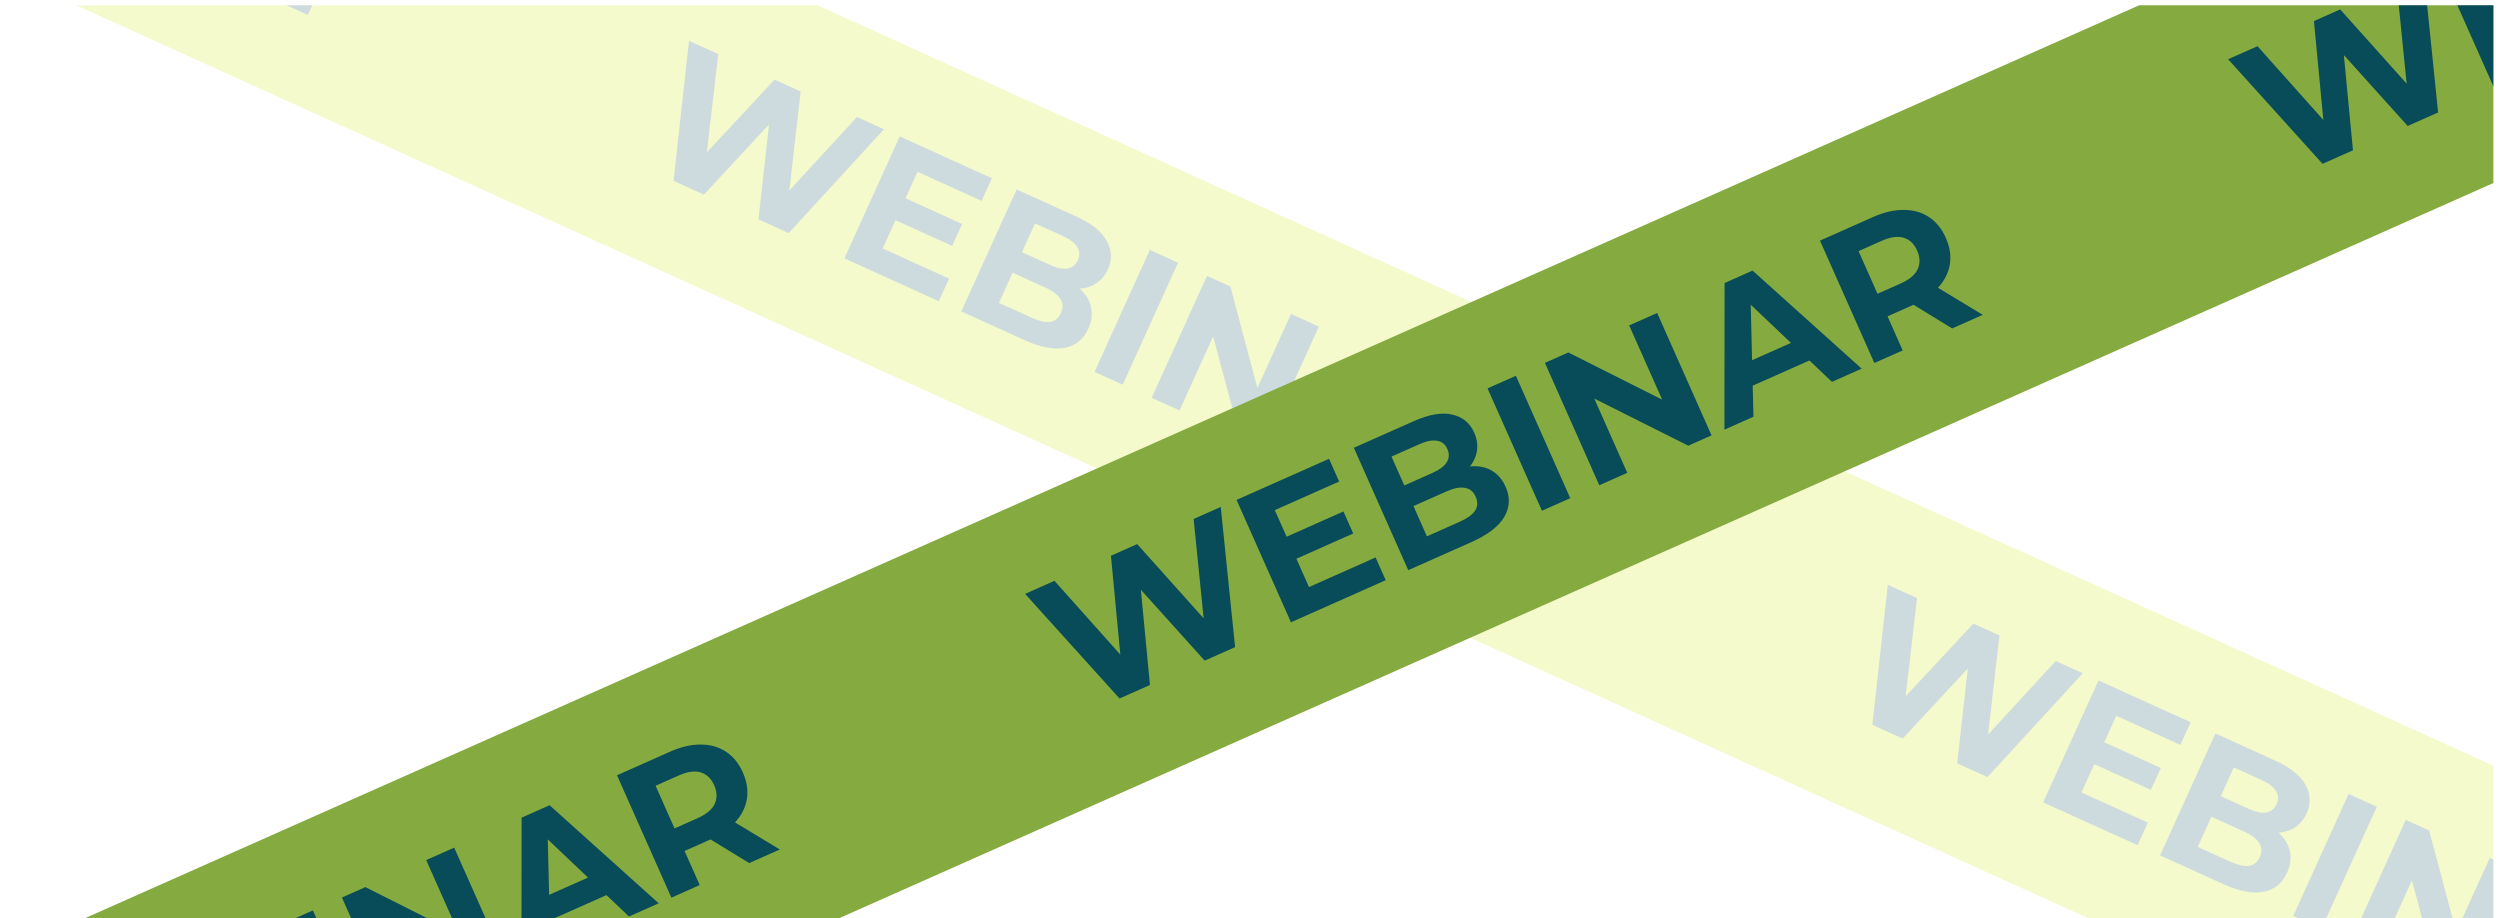
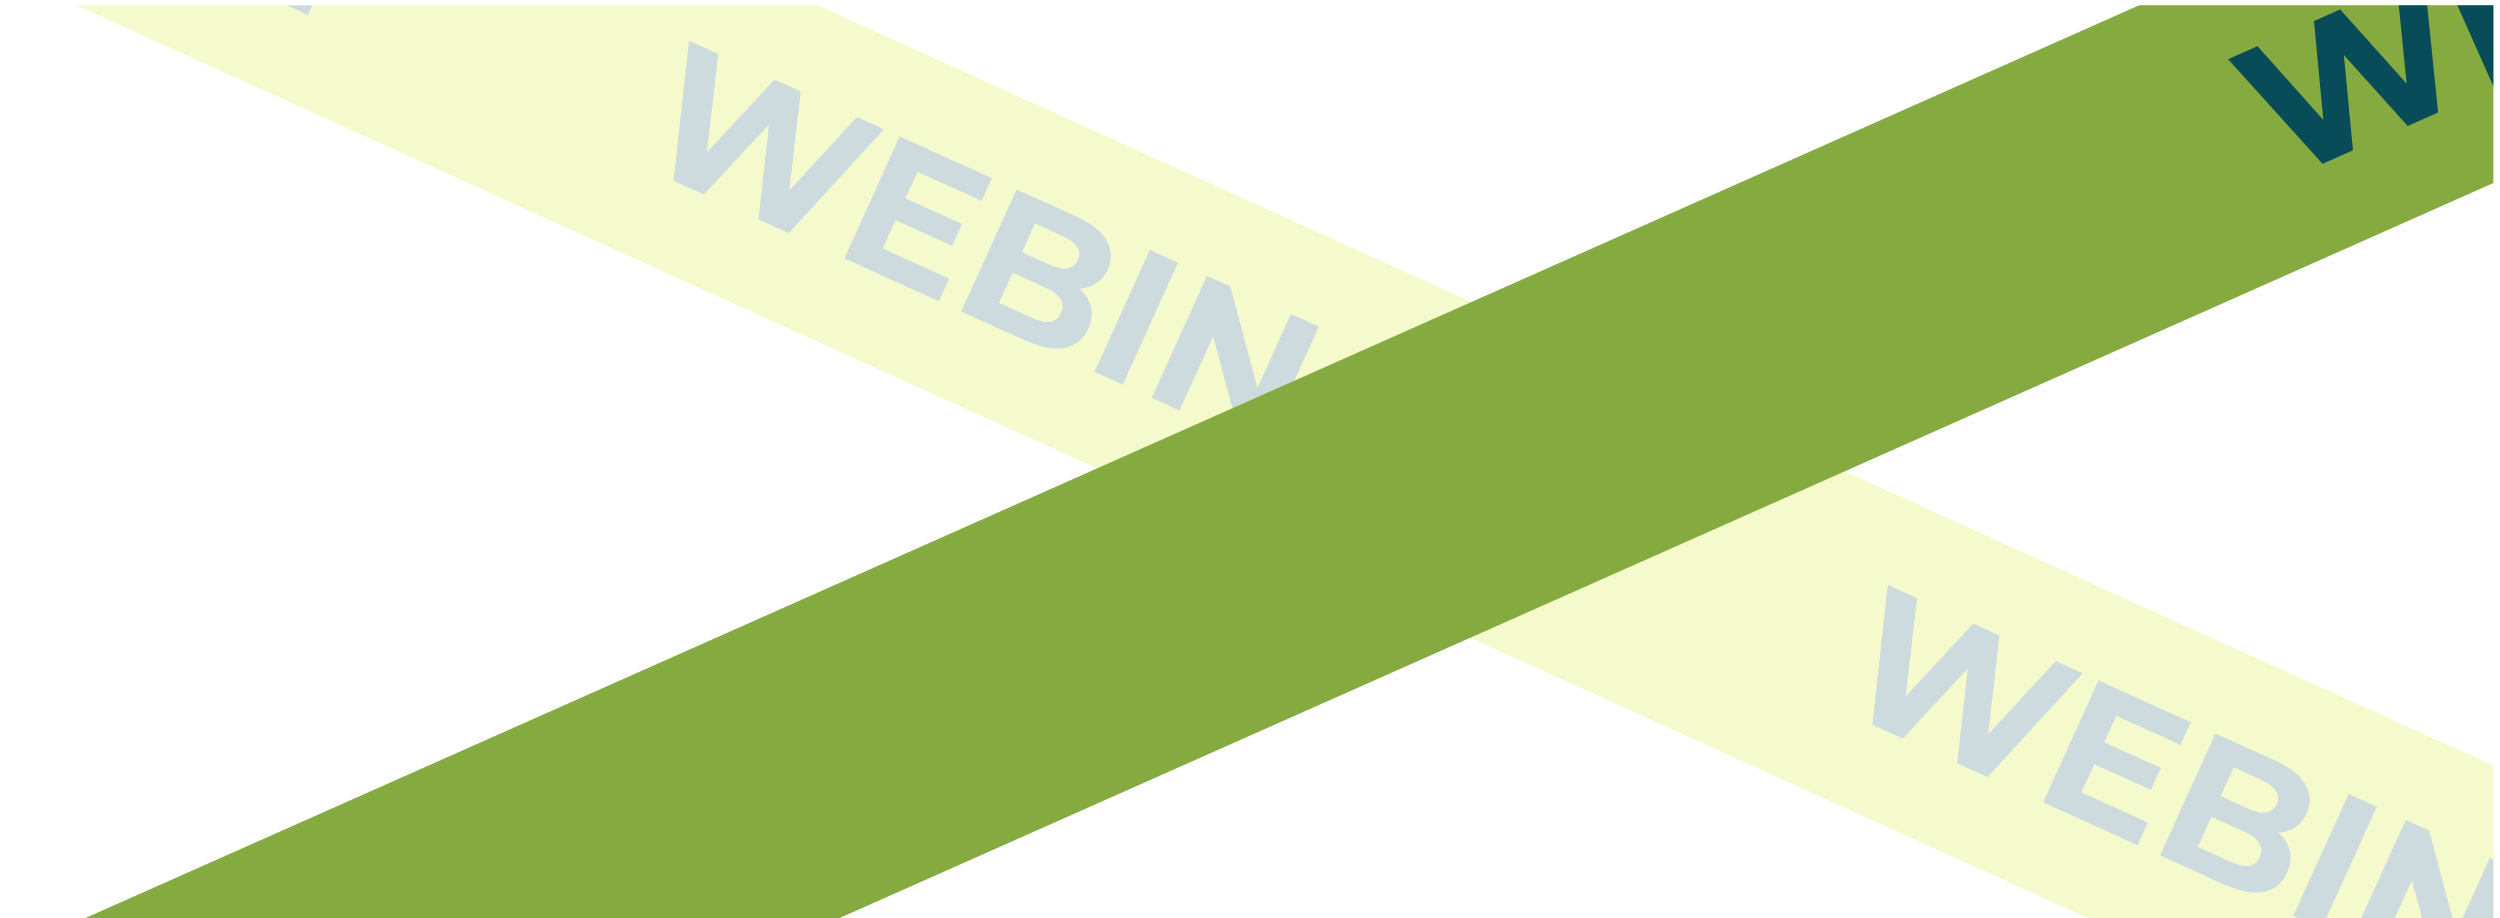
<svg xmlns="http://www.w3.org/2000/svg" width="196" height="72" viewBox="0 0 196 72" fill="none">
  <g clip-path="url(#clip0_2101_549)">
    <g opacity="0.2">
      <rect x="-50.93" y="-51.781" width="333.087" height="24.015" transform="rotate(24.407 -50.93 -51.781)" fill="#C8E700" />
-       <path d="M-43.37 -29.464L-38.862 -39.4L-34.234 -37.3C-33.08 -36.777 -32.282 -36.146 -31.84 -35.41C-31.398 -34.673 -31.364 -33.893 -31.738 -33.069C-32.107 -32.256 -32.697 -31.759 -33.509 -31.58C-34.317 -31.41 -35.222 -31.552 -36.225 -32.007L-35.685 -32.481C-34.568 -31.974 -33.803 -31.359 -33.39 -30.635C-32.977 -29.912 -32.961 -29.128 -33.343 -28.286C-33.738 -27.416 -34.381 -26.88 -35.271 -26.679C-36.147 -26.483 -37.215 -26.671 -38.473 -27.242L-43.37 -29.464ZM-40.312 -30.13L-37.785 -28.984C-37.255 -28.743 -36.806 -28.665 -36.437 -28.749C-36.068 -28.832 -35.785 -29.092 -35.588 -29.527C-35.399 -29.943 -35.396 -30.313 -35.581 -30.637C-35.761 -30.969 -36.115 -31.256 -36.645 -31.496L-39.172 -32.643L-40.312 -30.13ZM-38.444 -34.247L-36.301 -33.274C-35.799 -33.047 -35.376 -32.974 -35.03 -33.057C-34.68 -33.149 -34.415 -33.394 -34.234 -33.792C-34.054 -34.189 -34.047 -34.545 -34.212 -34.86C-34.373 -35.184 -34.704 -35.46 -35.206 -35.687L-37.349 -36.66L-38.444 -34.247ZM-27.986 -29.638L-23.203 -27.468L-24.014 -25.679L-28.798 -27.85L-27.986 -29.638ZM-29.671 -25.473L-24.263 -23.019L-25.1 -21.173L-32.794 -24.665L-28.285 -34.601L-20.776 -31.194L-21.613 -29.348L-26.837 -31.719L-29.671 -25.473ZM-23.243 -20.331L-18.734 -30.267L-10.714 -26.628L-11.545 -24.797L-17.279 -27.399L-18.207 -25.355L-15.453 -24.105C-14.251 -23.56 -13.452 -22.895 -13.055 -22.11C-12.649 -21.32 -12.662 -20.448 -13.096 -19.492C-13.542 -18.508 -14.24 -17.9 -15.19 -17.669C-16.139 -17.438 -17.253 -17.612 -18.53 -18.192L-23.243 -20.331ZM-20.184 -20.997L-17.885 -19.953C-17.298 -19.687 -16.797 -19.597 -16.382 -19.682C-15.962 -19.777 -15.651 -20.047 -15.45 -20.492C-15.055 -21.362 -15.463 -22.072 -16.674 -22.622L-18.974 -23.666L-20.184 -20.997ZM-12.763 -15.575L-8.254 -25.512L-5.969 -24.474L-8.906 -18.002L-1.228 -22.323L0.93 -21.344L-3.579 -11.408L-5.85 -12.438L-2.919 -18.897L-10.591 -14.59L-12.763 -15.575ZM10.217 -17.13L12.517 -16.086L8.008 -6.15L5.709 -7.193L10.217 -17.13ZM1.195 -9.242L-1.105 -10.285L3.404 -20.221L5.703 -19.178L1.195 -9.242ZM7.728 -11.19L2.873 -13.393L3.755 -15.338L8.61 -13.135L7.728 -11.19ZM9.376 -5.529L18.314 -13.456L20.585 -12.425L20.519 -0.473L18.106 -1.568L18.453 -11.989L19.361 -11.577L11.733 -4.46L9.376 -5.529ZM12.557 -6.653L13.959 -8.122L19.07 -5.804L18.902 -3.774L12.557 -6.653ZM21.837 0.125L26.346 -9.811L30.647 -7.859C31.536 -7.456 32.236 -6.961 32.746 -6.376C33.261 -5.8 33.571 -5.163 33.677 -4.465C33.782 -3.766 33.665 -3.043 33.326 -2.296C32.991 -1.558 32.526 -0.998 31.931 -0.618C31.336 -0.237 30.65 -0.046 29.874 -0.045C29.101 -0.053 28.27 -0.259 27.381 -0.663L24.358 -2.035L25.85 -2.607L24.136 1.169L21.837 0.125ZM25.734 -2.352L25.208 -3.908L28.104 -2.594C28.813 -2.272 29.412 -2.183 29.899 -2.327C30.387 -2.471 30.753 -2.813 30.998 -3.352C31.247 -3.901 31.265 -4.406 31.052 -4.868C30.84 -5.33 30.378 -5.722 29.669 -6.044L26.773 -7.358L28.291 -7.987L25.734 -2.352Z" fill="#084B59" />
+       <path d="M-43.37 -29.464L-38.862 -39.4L-34.234 -37.3C-33.08 -36.777 -32.282 -36.146 -31.84 -35.41C-31.398 -34.673 -31.364 -33.893 -31.738 -33.069C-32.107 -32.256 -32.697 -31.759 -33.509 -31.58C-34.317 -31.41 -35.222 -31.552 -36.225 -32.007L-35.685 -32.481C-34.568 -31.974 -33.803 -31.359 -33.39 -30.635C-32.977 -29.912 -32.961 -29.128 -33.343 -28.286C-33.738 -27.416 -34.381 -26.88 -35.271 -26.679C-36.147 -26.483 -37.215 -26.671 -38.473 -27.242L-43.37 -29.464ZM-40.312 -30.13L-37.785 -28.984C-37.255 -28.743 -36.806 -28.665 -36.437 -28.749C-36.068 -28.832 -35.785 -29.092 -35.588 -29.527C-35.399 -29.943 -35.396 -30.313 -35.581 -30.637C-35.761 -30.969 -36.115 -31.256 -36.645 -31.496L-39.172 -32.643L-40.312 -30.13ZM-38.444 -34.247L-36.301 -33.274C-35.799 -33.047 -35.376 -32.974 -35.03 -33.057C-34.68 -33.149 -34.415 -33.394 -34.234 -33.792C-34.054 -34.189 -34.047 -34.545 -34.212 -34.86C-34.373 -35.184 -34.704 -35.46 -35.206 -35.687L-37.349 -36.66L-38.444 -34.247ZM-27.986 -29.638L-23.203 -27.468L-24.014 -25.679L-28.798 -27.85L-27.986 -29.638ZM-29.671 -25.473L-24.263 -23.019L-25.1 -21.173L-32.794 -24.665L-28.285 -34.601L-20.776 -31.194L-21.613 -29.348L-26.837 -31.719L-29.671 -25.473ZM-23.243 -20.331L-18.734 -30.267L-10.714 -26.628L-11.545 -24.797L-17.279 -27.399L-18.207 -25.355L-15.453 -24.105C-14.251 -23.56 -13.452 -22.895 -13.055 -22.11C-12.649 -21.32 -12.662 -20.448 -13.096 -19.492C-13.542 -18.508 -14.24 -17.9 -15.19 -17.669C-16.139 -17.438 -17.253 -17.612 -18.53 -18.192L-23.243 -20.331ZM-20.184 -20.997L-17.885 -19.953C-17.298 -19.687 -16.797 -19.597 -16.382 -19.682C-15.962 -19.777 -15.651 -20.047 -15.45 -20.492C-15.055 -21.362 -15.463 -22.072 -16.674 -22.622L-18.974 -23.666L-20.184 -20.997ZM-12.763 -15.575L-8.254 -25.512L-5.969 -24.474L-8.906 -18.002L-1.228 -22.323L0.93 -21.344L-3.579 -11.408L-5.85 -12.438L-2.919 -18.897L-10.591 -14.59L-12.763 -15.575ZM10.217 -17.13L12.517 -16.086L8.008 -6.15L5.709 -7.193L10.217 -17.13ZM1.195 -9.242L-1.105 -10.285L3.404 -20.221L5.703 -19.178L1.195 -9.242ZM7.728 -11.19L2.873 -13.393L3.755 -15.338L8.61 -13.135L7.728 -11.19ZM9.376 -5.529L18.314 -13.456L20.585 -12.425L20.519 -0.473L18.106 -1.568L18.453 -11.989L19.361 -11.577L11.733 -4.46L9.376 -5.529ZM12.557 -6.653L13.959 -8.122L19.07 -5.804L18.902 -3.774L12.557 -6.653ZM21.837 0.125L26.346 -9.811L30.647 -7.859C31.536 -7.456 32.236 -6.961 32.746 -6.376C33.261 -5.8 33.571 -5.163 33.677 -4.465C33.782 -3.766 33.665 -3.043 33.326 -2.296C32.991 -1.558 32.526 -0.998 31.931 -0.618C31.336 -0.237 30.65 -0.046 29.874 -0.045C29.101 -0.053 28.27 -0.259 27.381 -0.663L24.358 -2.035L25.85 -2.607L24.136 1.169L21.837 0.125ZM25.734 -2.352L28.104 -2.594C28.813 -2.272 29.412 -2.183 29.899 -2.327C30.387 -2.471 30.753 -2.813 30.998 -3.352C31.247 -3.901 31.265 -4.406 31.052 -4.868C30.84 -5.33 30.378 -5.722 29.669 -6.044L26.773 -7.358L28.291 -7.987L25.734 -2.352Z" fill="#084B59" />
      <path d="M52.807 14.18L54.018 3.198L56.313 4.24L55.188 13.942L54.041 13.421L60.725 6.242L62.774 7.172L61.663 16.88L60.556 16.378L67.186 9.174L69.303 10.134L61.836 18.277L59.46 17.198L60.414 8.67L61.042 8.955L55.184 15.258L52.807 14.18ZM70.826 15.47L75.429 17.559L74.648 19.28L70.045 17.192L70.826 15.47ZM69.205 19.479L74.409 21.84L73.603 23.616L66.2 20.256L70.539 10.695L77.764 13.974L76.959 15.749L71.932 13.469L69.205 19.479ZM75.364 24.415L79.703 14.853L84.374 16.973C85.576 17.519 86.374 18.155 86.769 18.883C87.172 19.616 87.205 20.355 86.866 21.102C86.639 21.603 86.317 21.984 85.902 22.246C85.491 22.498 85.026 22.628 84.507 22.634C83.988 22.64 83.451 22.517 82.895 22.265L83.409 21.823C84.01 22.096 84.497 22.437 84.871 22.848C85.249 23.25 85.478 23.701 85.559 24.199C85.65 24.701 85.569 25.23 85.317 25.785C84.945 26.605 84.331 27.1 83.473 27.271C82.62 27.433 81.565 27.229 80.309 26.659L75.364 24.415ZM78.319 23.746L80.901 24.918C81.475 25.178 81.948 25.284 82.323 25.234C82.71 25.179 82.996 24.946 83.182 24.537C83.364 24.136 83.348 23.772 83.135 23.444C82.934 23.112 82.547 22.815 81.973 22.555L79.228 21.309L79.959 19.697L82.322 20.77C82.859 21.013 83.311 21.108 83.675 21.054C84.054 20.995 84.329 20.774 84.503 20.392C84.672 20.019 84.653 19.675 84.444 19.36C84.249 19.041 83.882 18.759 83.345 18.516L81.146 17.518L78.319 23.746ZM85.809 29.154L90.147 19.593L92.36 20.597L88.021 30.159L85.809 29.154ZM90.291 31.188L94.629 21.627L96.46 22.457L98.977 31.901L98.089 31.499L101.213 24.614L103.399 25.606L99.06 35.168L97.243 34.343L94.712 24.893L95.6 25.296L92.476 32.18L90.291 31.188ZM100.066 35.624L108.666 27.996L110.852 28.988L110.788 40.49L108.466 39.436L108.8 29.408L109.674 29.804L102.333 36.653L100.066 35.624ZM103.126 34.542L104.476 33.128L109.393 35.36L109.232 37.313L103.126 34.542ZM111.78 40.94L116.119 31.378L120.258 33.256C121.114 33.645 121.787 34.12 122.279 34.684C122.774 35.238 123.072 35.851 123.174 36.523C123.275 37.195 123.162 37.891 122.836 38.61C122.514 39.32 122.066 39.858 121.494 40.225C120.925 40.582 120.27 40.756 119.526 40.749C118.783 40.741 117.984 40.543 117.128 40.154L114.218 38.834L115.642 38.31L113.993 41.944L111.78 40.94ZM117.859 43.698L117.043 39.144L119.406 40.216L120.249 44.783L117.859 43.698ZM115.53 38.556L115.018 37.072L117.804 38.336C118.487 38.646 119.063 38.732 119.533 38.593C120.006 38.446 120.36 38.112 120.596 37.593C120.835 37.065 120.853 36.579 120.648 36.135C120.444 35.691 120 35.313 119.317 35.004L116.53 33.739L117.991 33.133L115.53 38.556Z" fill="#084B59" />
      <path d="M146.792 56.829L148.003 45.848L150.297 46.889L149.173 56.591L148.025 56.071L154.709 48.891L156.758 49.821L155.647 59.529L154.541 59.027L161.17 51.823L163.288 52.783L155.821 60.926L153.444 59.847L154.398 51.319L155.027 51.605L149.169 57.907L146.792 56.829ZM164.81 58.12L169.414 60.208L168.633 61.929L164.029 59.841L164.81 58.12ZM163.189 62.128L168.393 64.49L167.588 66.265L160.184 62.906L164.523 53.344L171.749 56.623L170.943 58.399L165.916 56.118L163.189 62.128ZM169.348 67.064L173.687 57.502L178.359 59.622C179.561 60.168 180.359 60.804 180.753 61.533C181.157 62.265 181.189 63.004 180.85 63.751C180.623 64.252 180.302 64.633 179.886 64.895C179.475 65.147 179.01 65.277 178.491 65.283C177.972 65.289 177.435 65.166 176.88 64.914L177.393 64.472C177.994 64.745 178.482 65.087 178.855 65.498C179.233 65.9 179.462 66.35 179.544 66.848C179.634 67.35 179.554 67.879 179.301 68.434C178.93 69.254 178.315 69.749 177.458 69.92C176.605 70.082 175.55 69.878 174.293 69.308L169.348 67.064ZM172.304 66.396L174.885 67.567C175.459 67.827 175.933 67.933 176.307 67.883C176.694 67.828 176.981 67.596 177.167 67.186C177.349 66.785 177.333 66.421 177.119 66.093C176.918 65.761 176.531 65.464 175.958 65.204L173.212 63.958L173.943 62.346L176.306 63.419C176.844 63.662 177.295 63.757 177.66 63.703C178.038 63.644 178.314 63.424 178.487 63.041C178.657 62.668 178.637 62.324 178.428 62.01C178.233 61.69 177.866 61.409 177.329 61.165L175.13 60.167L172.304 66.396ZM179.793 71.804L184.132 62.242L186.345 63.246L182.006 72.808L179.793 71.804ZM184.275 73.838L188.614 64.276L190.444 65.106L192.962 74.551L192.074 74.148L195.198 67.263L197.383 68.255L193.044 77.817L191.228 76.992L188.697 67.542L189.584 67.945L186.46 74.829L184.275 73.838ZM194.05 78.273L202.65 70.645L204.836 71.637L204.773 83.139L202.45 82.085L202.784 72.057L203.658 72.453L196.317 79.302L194.05 78.273ZM197.111 77.191L198.46 75.778L203.378 78.009L203.216 79.962L197.111 77.191ZM205.765 83.589L210.103 74.027L214.242 75.905C215.098 76.294 215.772 76.77 216.263 77.333C216.758 77.887 217.057 78.5 217.158 79.172C217.259 79.844 217.147 80.54 216.82 81.259C216.498 81.969 216.051 82.508 215.478 82.874C214.91 83.231 214.254 83.406 213.511 83.398C212.768 83.39 211.968 83.192 211.112 82.803L208.203 81.483L209.626 80.96L207.977 84.593L205.765 83.589ZM211.843 86.347L211.027 81.793L213.39 82.865L214.233 87.432L211.843 86.347ZM209.515 81.206L209.002 79.721L211.789 80.986C212.472 81.296 213.048 81.381 213.517 81.243C213.99 81.095 214.345 80.762 214.58 80.243C214.82 79.715 214.837 79.228 214.633 78.784C214.428 78.34 213.984 77.963 213.301 77.653L210.515 76.388L211.975 75.783L209.515 81.206Z" fill="#084B59" />
    </g>
    <g filter="url(#filter0_d_2101_549)">
      <rect x="-30.445" y="86.478" width="333.087" height="24.015" transform="rotate(-23.962 -30.445 86.478)" fill="#85AA3F" />
-       <path d="M-6.542 94.677L-13.945 86.477L-11.642 85.453L-5.137 92.74L-6.289 93.251L-7.215 83.486L-5.159 82.572L1.36 89.852L0.25 90.346L-0.731 80.604L1.393 79.66L2.519 90.65L0.134 91.71L-5.606 85.332L-4.976 85.051L-4.157 93.617L-6.542 94.677ZM6.393 82.067L11.013 80.014L11.78 81.741L7.161 83.794L6.393 82.067ZM8.312 85.941L13.535 83.62L14.327 85.402L6.897 88.704L2.633 79.109L9.884 75.886L10.676 77.668L5.632 79.91L8.312 85.941ZM16.094 84.617L11.829 75.022L16.517 72.939C17.723 72.403 18.73 72.229 19.536 72.418C20.351 72.603 20.925 73.07 21.258 73.819C21.482 74.322 21.553 74.815 21.473 75.299C21.389 75.775 21.177 76.208 20.836 76.6C20.496 76.992 20.047 77.312 19.49 77.559L19.501 76.882C20.104 76.614 20.683 76.477 21.238 76.471C21.79 76.455 22.279 76.583 22.705 76.853C23.141 77.119 23.482 77.531 23.73 78.088C24.096 78.91 24.058 79.699 23.616 80.453C23.17 81.199 22.317 81.851 21.056 82.412L16.094 84.617ZM17.557 81.964L20.148 80.813C20.724 80.557 21.117 80.272 21.328 79.96C21.545 79.634 21.561 79.265 21.379 78.854C21.2 78.452 20.917 78.222 20.53 78.164C20.148 78.093 19.67 78.186 19.094 78.441L16.339 79.666L15.62 78.048L17.991 76.994C18.53 76.755 18.901 76.481 19.103 76.172C19.31 75.85 19.329 75.497 19.158 75.114C18.991 74.739 18.721 74.525 18.348 74.472C17.979 74.406 17.525 74.493 16.986 74.733L14.779 75.713L17.557 81.964ZM26.575 79.959L22.311 70.364L24.531 69.377L28.795 78.972L26.575 79.959ZM31.073 77.96L26.808 68.365L28.645 67.549L37.376 71.941L36.485 72.337L33.415 65.429L35.608 64.454L39.873 74.049L38.05 74.859L29.304 70.473L30.195 70.077L33.266 76.985L31.073 77.96ZM40.882 73.601L40.894 62.105L43.087 61.13L51.642 68.819L49.312 69.854L42.038 62.943L42.915 62.553L43.157 72.589L40.882 73.601ZM42.106 70.594L41.946 68.646L46.881 66.453L48.233 67.871L42.106 70.594ZM52.637 68.376L48.373 58.781L52.526 56.935C53.385 56.553 54.188 56.366 54.936 56.373C55.679 56.371 56.335 56.556 56.905 56.926C57.475 57.297 57.92 57.843 58.241 58.565C58.557 59.278 58.663 59.97 58.556 60.641C58.445 61.303 58.14 61.909 57.641 62.459C57.141 63.01 56.462 63.476 55.603 63.857L52.683 65.155L53.237 63.743L54.858 67.389L52.637 68.376ZM58.737 65.665L54.791 63.25L57.162 62.196L61.136 64.599L58.737 65.665ZM53.347 63.99L51.897 63.387L54.694 62.144C55.379 61.839 55.826 61.466 56.034 61.023C56.238 60.571 56.224 60.085 55.993 59.564C55.757 59.034 55.405 58.698 54.937 58.556C54.469 58.413 53.892 58.495 53.207 58.799L50.411 60.042L50.929 58.548L53.347 63.99Z" fill="#084B59" />
-       <path d="M87.771 52.761L80.368 44.561L82.67 43.537L89.175 50.824L88.024 51.335L87.098 41.57L89.154 40.656L95.672 47.936L94.562 48.429L93.581 38.688L95.706 37.744L96.831 48.734L94.446 49.794L88.706 43.416L89.337 43.135L90.156 51.701L87.771 52.761ZM100.706 40.151L105.325 38.098L106.093 39.825L101.473 41.878L100.706 40.151ZM102.625 44.025L107.847 41.704L108.639 43.486L101.21 46.788L96.946 37.193L104.197 33.97L104.989 35.752L99.944 37.994L102.625 44.025ZM110.406 42.701L106.142 33.106L110.83 31.023C112.036 30.486 113.042 30.313 113.848 30.502C114.664 30.686 115.238 31.154 115.571 31.903C115.794 32.406 115.866 32.899 115.786 33.383C115.701 33.858 115.489 34.292 115.149 34.684C114.809 35.076 114.36 35.396 113.803 35.643L113.813 34.966C114.416 34.698 114.996 34.56 115.551 34.554C116.102 34.539 116.591 34.667 117.018 34.937C117.453 35.203 117.795 35.614 118.043 36.172C118.408 36.994 118.37 37.783 117.928 38.537C117.483 39.282 116.629 39.935 115.368 40.496L110.406 42.701ZM111.87 40.048L114.46 38.897C115.036 38.641 115.43 38.356 115.641 38.044C115.857 37.718 115.874 37.349 115.691 36.938C115.512 36.536 115.23 36.306 114.843 36.248C114.461 36.177 113.982 36.269 113.407 36.525L110.651 37.75L109.933 36.132L112.304 35.078C112.843 34.839 113.214 34.565 113.416 34.256C113.623 33.934 113.641 33.581 113.471 33.197C113.304 32.823 113.034 32.609 112.66 32.556C112.292 32.49 111.838 32.577 111.299 32.817L109.092 33.797L111.87 40.048ZM120.887 38.043L116.623 28.448L118.844 27.461L123.108 37.056L120.887 38.043ZM125.385 36.044L121.121 26.449L122.957 25.633L131.689 30.025L130.798 30.421L127.728 23.513L129.921 22.538L134.185 32.133L132.362 32.943L123.617 28.557L124.508 28.161L127.578 35.069L125.385 36.044ZM135.194 31.684L135.207 20.189L137.4 19.214L145.954 26.902L143.624 27.938L136.35 21.026L137.228 20.637L137.47 30.673L135.194 31.684ZM136.419 28.678L136.259 26.73L141.193 24.537L142.546 25.955L136.419 28.678ZM146.95 26.46L142.686 16.865L146.839 15.019C147.698 14.637 148.501 14.45 149.248 14.457C149.992 14.455 150.648 14.639 151.218 15.01C151.787 15.381 152.232 15.927 152.553 16.649C152.87 17.361 152.975 18.053 152.868 18.725C152.758 19.387 152.453 19.993 151.953 20.543C151.454 21.093 150.774 21.559 149.915 21.941L146.996 23.239L147.55 21.827L149.17 25.473L146.95 26.46ZM153.05 23.749L149.104 21.334L151.475 20.28L155.448 22.683L153.05 23.749ZM147.66 22.074L146.21 21.471L149.006 20.228C149.691 19.923 150.138 19.55 150.346 19.107C150.55 18.655 150.537 18.169 150.305 17.648C150.07 17.118 149.718 16.782 149.25 16.64C148.782 16.497 148.205 16.579 147.52 16.883L144.723 18.126L145.241 16.632L147.66 22.074Z" fill="#084B59" />
      <path d="M182.087 10.844L174.684 2.644L176.987 1.621L183.491 8.907L182.34 9.418L181.414 -0.347L183.47 -1.261L189.989 6.019L188.878 6.513L187.898 -3.229L190.022 -4.173L191.148 6.817L188.763 7.877L183.022 1.499L183.653 1.219L184.472 9.784L182.087 10.844ZM195.022 -1.766L199.642 -3.819L200.409 -2.092L195.79 -0.039L195.022 -1.766ZM196.941 2.109L202.164 -0.212L202.956 1.57L195.526 4.871L191.262 -4.724L198.513 -7.946L199.305 -6.164L194.261 -3.923L196.941 2.109ZM204.723 0.784L200.458 -8.811L205.146 -10.894C206.352 -11.43 207.359 -11.604 208.165 -11.415C208.98 -11.23 209.554 -10.763 209.887 -10.014C210.111 -9.511 210.182 -9.018 210.102 -8.533C210.018 -8.058 209.805 -7.625 209.465 -7.233C209.125 -6.841 208.676 -6.521 208.119 -6.273L208.13 -6.951C208.733 -7.219 209.312 -7.356 209.867 -7.362C210.419 -7.377 210.908 -7.25 211.334 -6.98C211.77 -6.714 212.111 -6.302 212.359 -5.745C212.725 -4.922 212.686 -4.134 212.245 -3.38C211.799 -2.634 210.946 -1.981 209.685 -1.421L204.723 0.784ZM206.186 -1.869L208.777 -3.02C209.353 -3.276 209.746 -3.56 209.957 -3.873C210.173 -4.199 210.19 -4.568 210.007 -4.979C209.829 -5.381 209.546 -5.611 209.159 -5.669C208.777 -5.74 208.299 -5.647 207.723 -5.391L204.968 -4.167L204.249 -5.784L206.62 -6.838C207.159 -7.078 207.53 -7.352 207.732 -7.661C207.939 -7.983 207.958 -8.335 207.787 -8.719C207.62 -9.094 207.35 -9.308 206.977 -9.36C206.608 -9.427 206.154 -9.34 205.615 -9.1L203.408 -8.119L206.186 -1.869ZM215.204 -3.874L210.939 -13.469L213.16 -14.456L217.424 -4.861L215.204 -3.874ZM219.701 -5.873L215.437 -15.468L217.274 -16.284L226.005 -11.892L225.114 -11.496L222.044 -18.404L224.237 -19.379L228.502 -9.784L226.678 -8.973L217.933 -13.36L218.824 -13.756L221.895 -6.847L219.701 -5.873ZM229.511 -10.232L229.523 -21.728L231.716 -22.703L240.271 -15.014L237.941 -13.979L230.667 -20.89L231.544 -21.28L231.786 -11.243L229.511 -10.232ZM230.735 -13.239L230.575 -15.187L235.51 -17.38L236.862 -15.962L230.735 -13.239ZM241.266 -15.457L237.002 -25.052L241.155 -26.898C242.014 -27.279 242.817 -27.467 243.565 -27.46C244.308 -27.462 244.964 -27.277 245.534 -26.907C246.104 -26.536 246.549 -25.99 246.87 -25.268C247.186 -24.555 247.291 -23.863 247.185 -23.192C247.074 -22.53 246.769 -21.924 246.269 -21.374C245.77 -20.823 245.091 -20.357 244.232 -19.976L241.312 -18.678L241.866 -20.09L243.487 -16.444L241.266 -15.457ZM247.366 -18.168L243.42 -20.583L245.791 -21.637L249.765 -19.234L247.366 -18.168ZM241.976 -19.843L240.526 -20.446L243.322 -21.689C244.008 -21.994 244.455 -22.367 244.663 -22.81C244.867 -23.262 244.853 -23.748 244.622 -24.269C244.386 -24.799 244.034 -25.135 243.566 -25.277C243.098 -25.419 242.521 -25.338 241.836 -25.034L239.04 -23.791L239.558 -25.285L241.976 -19.843Z" fill="#084B59" />
    </g>
  </g>
  <defs>
    <filter id="filter0_d_2101_549" x="-32.645" y="-48.996" width="318.533" height="161.62" filterUnits="userSpaceOnUse" color-interpolation-filters="sRGB">
      <feFlood flood-opacity="0" result="BackgroundImageFix" />
      <feColorMatrix in="SourceAlpha" type="matrix" values="0 0 0 0 0 0 0 0 0 0 0 0 0 0 0 0 0 0 127 0" result="hardAlpha" />
      <feOffset dy="2" />
      <feGaussianBlur stdDeviation="1.1" />
      <feComposite in2="hardAlpha" operator="out" />
      <feColorMatrix type="matrix" values="0 0 0 0 0 0 0 0 0 0 0 0 0 0 0 0 0 0 0.15 0" />
      <feBlend mode="normal" in2="BackgroundImageFix" result="effect1_dropShadow_2101_549" />
      <feBlend mode="normal" in="SourceGraphic" in2="effect1_dropShadow_2101_549" result="shape" />
    </filter>
    <clipPath id="clip0_2101_549">
      <rect width="195" height="72" fill="white" transform="translate(0.5 0.404)" />
    </clipPath>
  </defs>
</svg>